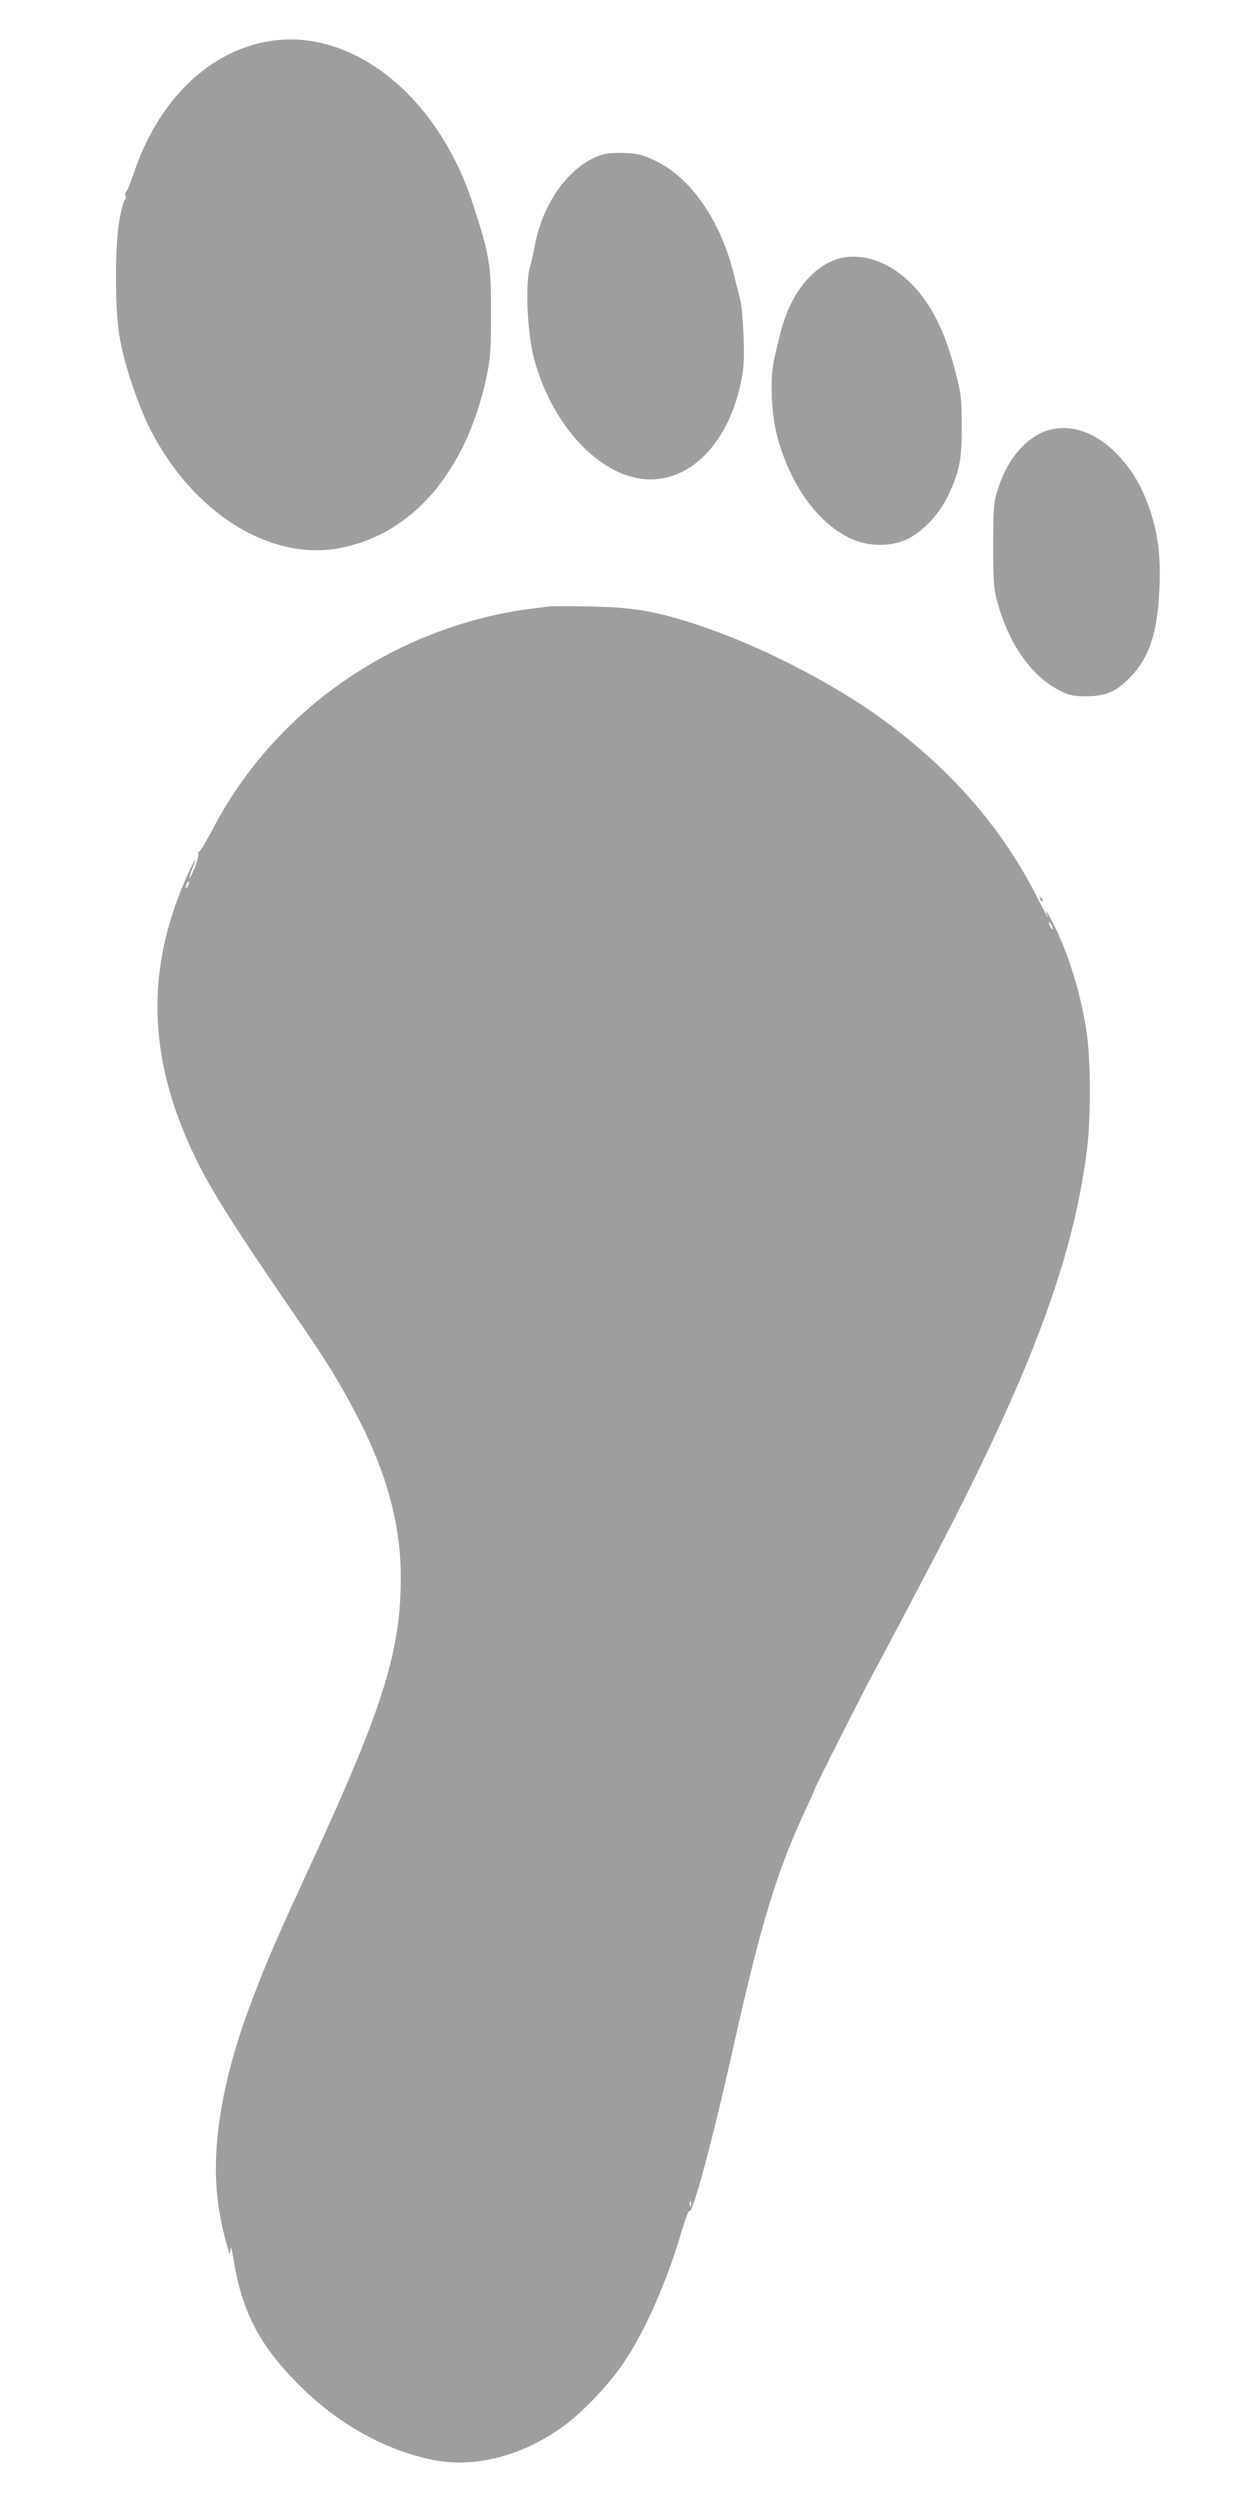
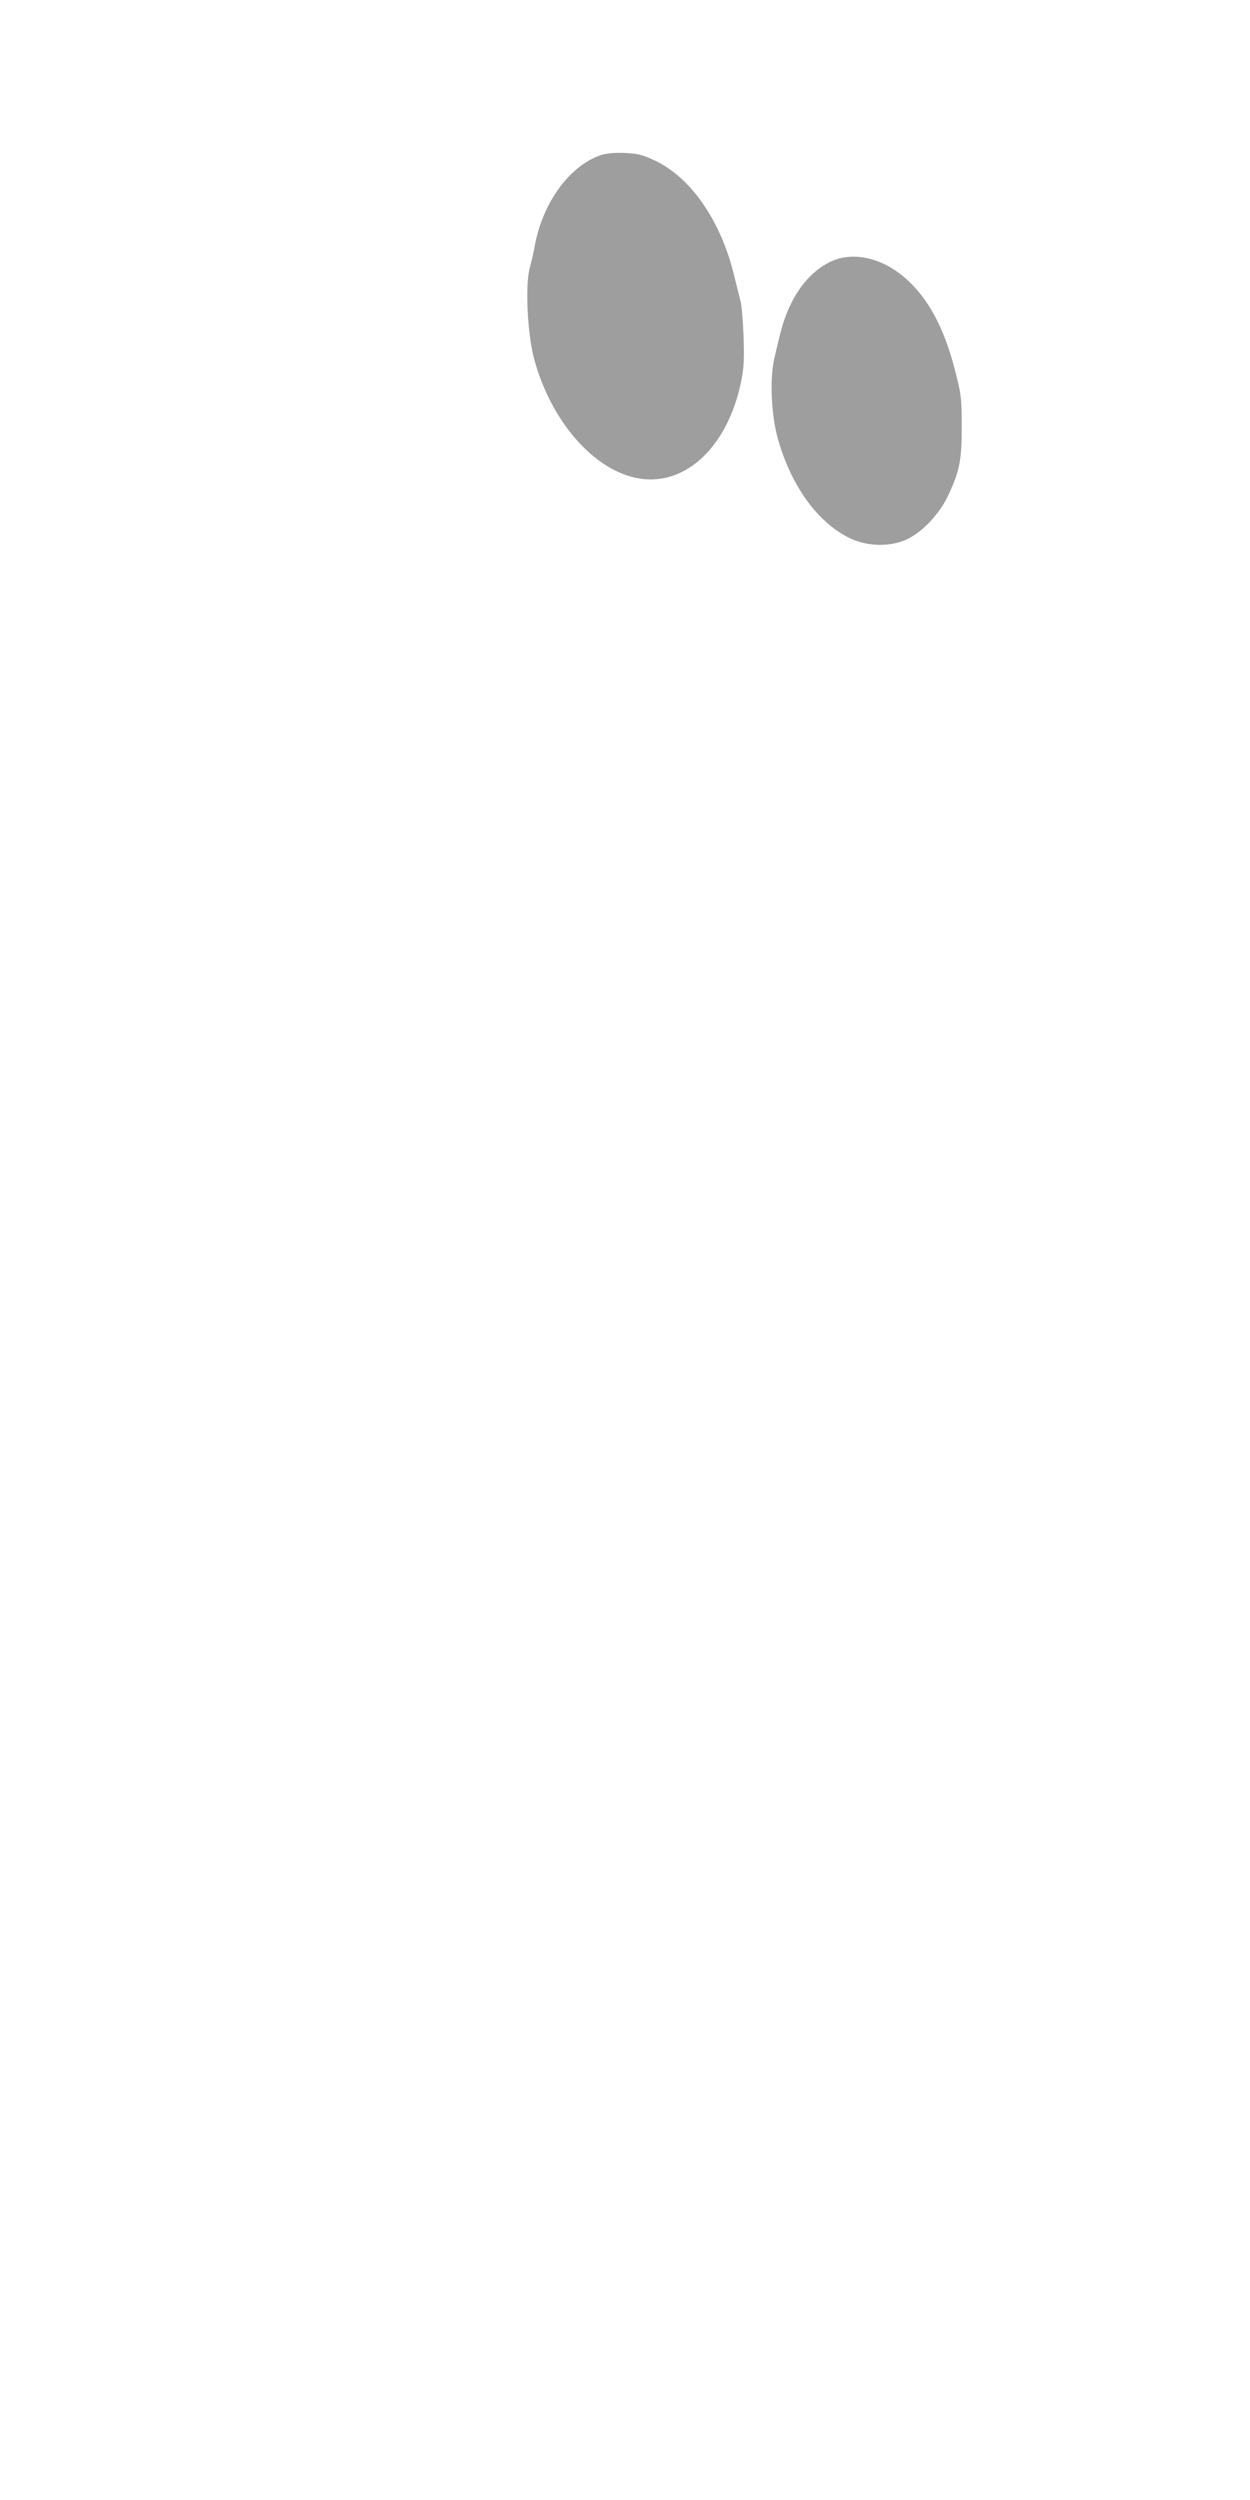
<svg xmlns="http://www.w3.org/2000/svg" version="1.0" width="640pt" height="1280pt" viewBox="0 0 640 1280" preserveAspectRatio="xMidYMid meet">
  <g transform="translate(0,1280) scale(0.1,-0.1)" fill="#9e9e9e" stroke="none">
-     <path d="M1346 12583 c-297 -63 -542 -312 -662 -673 -16 -47 -32 -88 -38 -91 -5 -4 -6 -14 -3 -23 4 -9 2 -16 -2 -16 -5 0 -17 -44 -28 -97 -26 -139 -26 -477 1 -618 26 -144 96 -349 161 -474 217 -418 604 -660 955 -599 377 67 656 388 761 878 19 89 23 136 23 315 1 263 -6 305 -96 580 -186 564 -641 911 -1072 818z" />
    <path d="M3071 12004 c-163 -59 -299 -253 -336 -479 -4 -22 -14 -64 -22 -94 -25 -87 -13 -337 21 -466 86 -323 309 -577 539 -615 240 -39 455 166 522 499 14 66 16 116 12 230 -3 80 -10 162 -16 181 -5 19 -19 75 -31 124 -66 280 -220 505 -405 593 -66 31 -90 37 -159 40 -56 2 -94 -2 -125 -13z" />
    <path d="M4311 11480 c-103 -22 -201 -111 -261 -235 -36 -76 -48 -115 -86 -283 -24 -106 -15 -295 21 -417 68 -234 199 -416 359 -497 85 -43 194 -50 281 -17 84 31 179 127 228 229 60 126 72 185 71 360 0 145 -3 164 -37 294 -58 224 -148 382 -275 481 -93 73 -204 105 -301 85z" />
-     <path d="M5360 10595 c-107 -36 -198 -141 -247 -288 -26 -79 -27 -90 -28 -297 0 -180 3 -226 19 -284 60 -224 178 -391 326 -464 46 -23 68 -27 135 -27 98 0 156 27 227 103 94 100 134 225 144 442 8 166 -6 281 -47 405 -41 121 -88 203 -166 286 -111 117 -245 163 -363 124z" />
-     <path d="M2800 9694 c-14 -2 -65 -9 -113 -15 -49 -6 -139 -23 -200 -39 -609 -150 -1121 -549 -1402 -1093 -34 -64 -65 -114 -69 -110 -4 4 -4 1 -1 -8 3 -8 -6 -41 -19 -74 -14 -33 -25 -55 -26 -49 0 6 7 28 15 47 26 64 15 54 -16 -13 -216 -466 -217 -908 -5 -1389 89 -203 197 -377 558 -903 157 -228 215 -323 309 -503 148 -285 220 -548 221 -814 1 -378 -86 -661 -442 -1436 -210 -455 -253 -557 -334 -775 -92 -247 -148 -482 -165 -690 -15 -185 -1 -337 48 -515 17 -61 19 -66 21 -35 2 24 6 9 15 -45 42 -265 132 -441 330 -640 201 -203 441 -338 688 -389 220 -46 474 22 688 184 92 69 226 213 294 315 109 163 219 413 291 658 21 70 40 123 44 117 15 -23 121 372 225 840 141 633 225 908 376 1228 21 46 39 85 39 88 0 9 241 486 305 604 58 109 107 200 267 505 525 997 749 1587 823 2166 20 160 20 438 1 586 -28 204 -95 424 -178 583 -36 69 -39 72 -22 23 3 -10 -23 38 -58 107 -175 346 -433 644 -777 898 -267 197 -659 397 -988 502 -199 64 -310 81 -528 85 -104 2 -201 2 -215 -1z m-1839 -1431 c-12 -20 -14 -14 -5 12 4 9 9 14 11 11 3 -2 0 -13 -6 -23z m4429 -218 c0 -5 -5 -3 -10 5 -5 8 -10 20 -10 25 0 6 5 3 10 -5 5 -8 10 -19 10 -25z m-1853 -6537 c-3 -8 -6 -5 -6 6 -1 11 2 17 5 13 3 -3 4 -12 1 -19z" />
-     <path d="M5326 8197 c3 -10 9 -15 12 -12 3 3 0 11 -7 18 -10 9 -11 8 -5 -6z" />
  </g>
</svg>